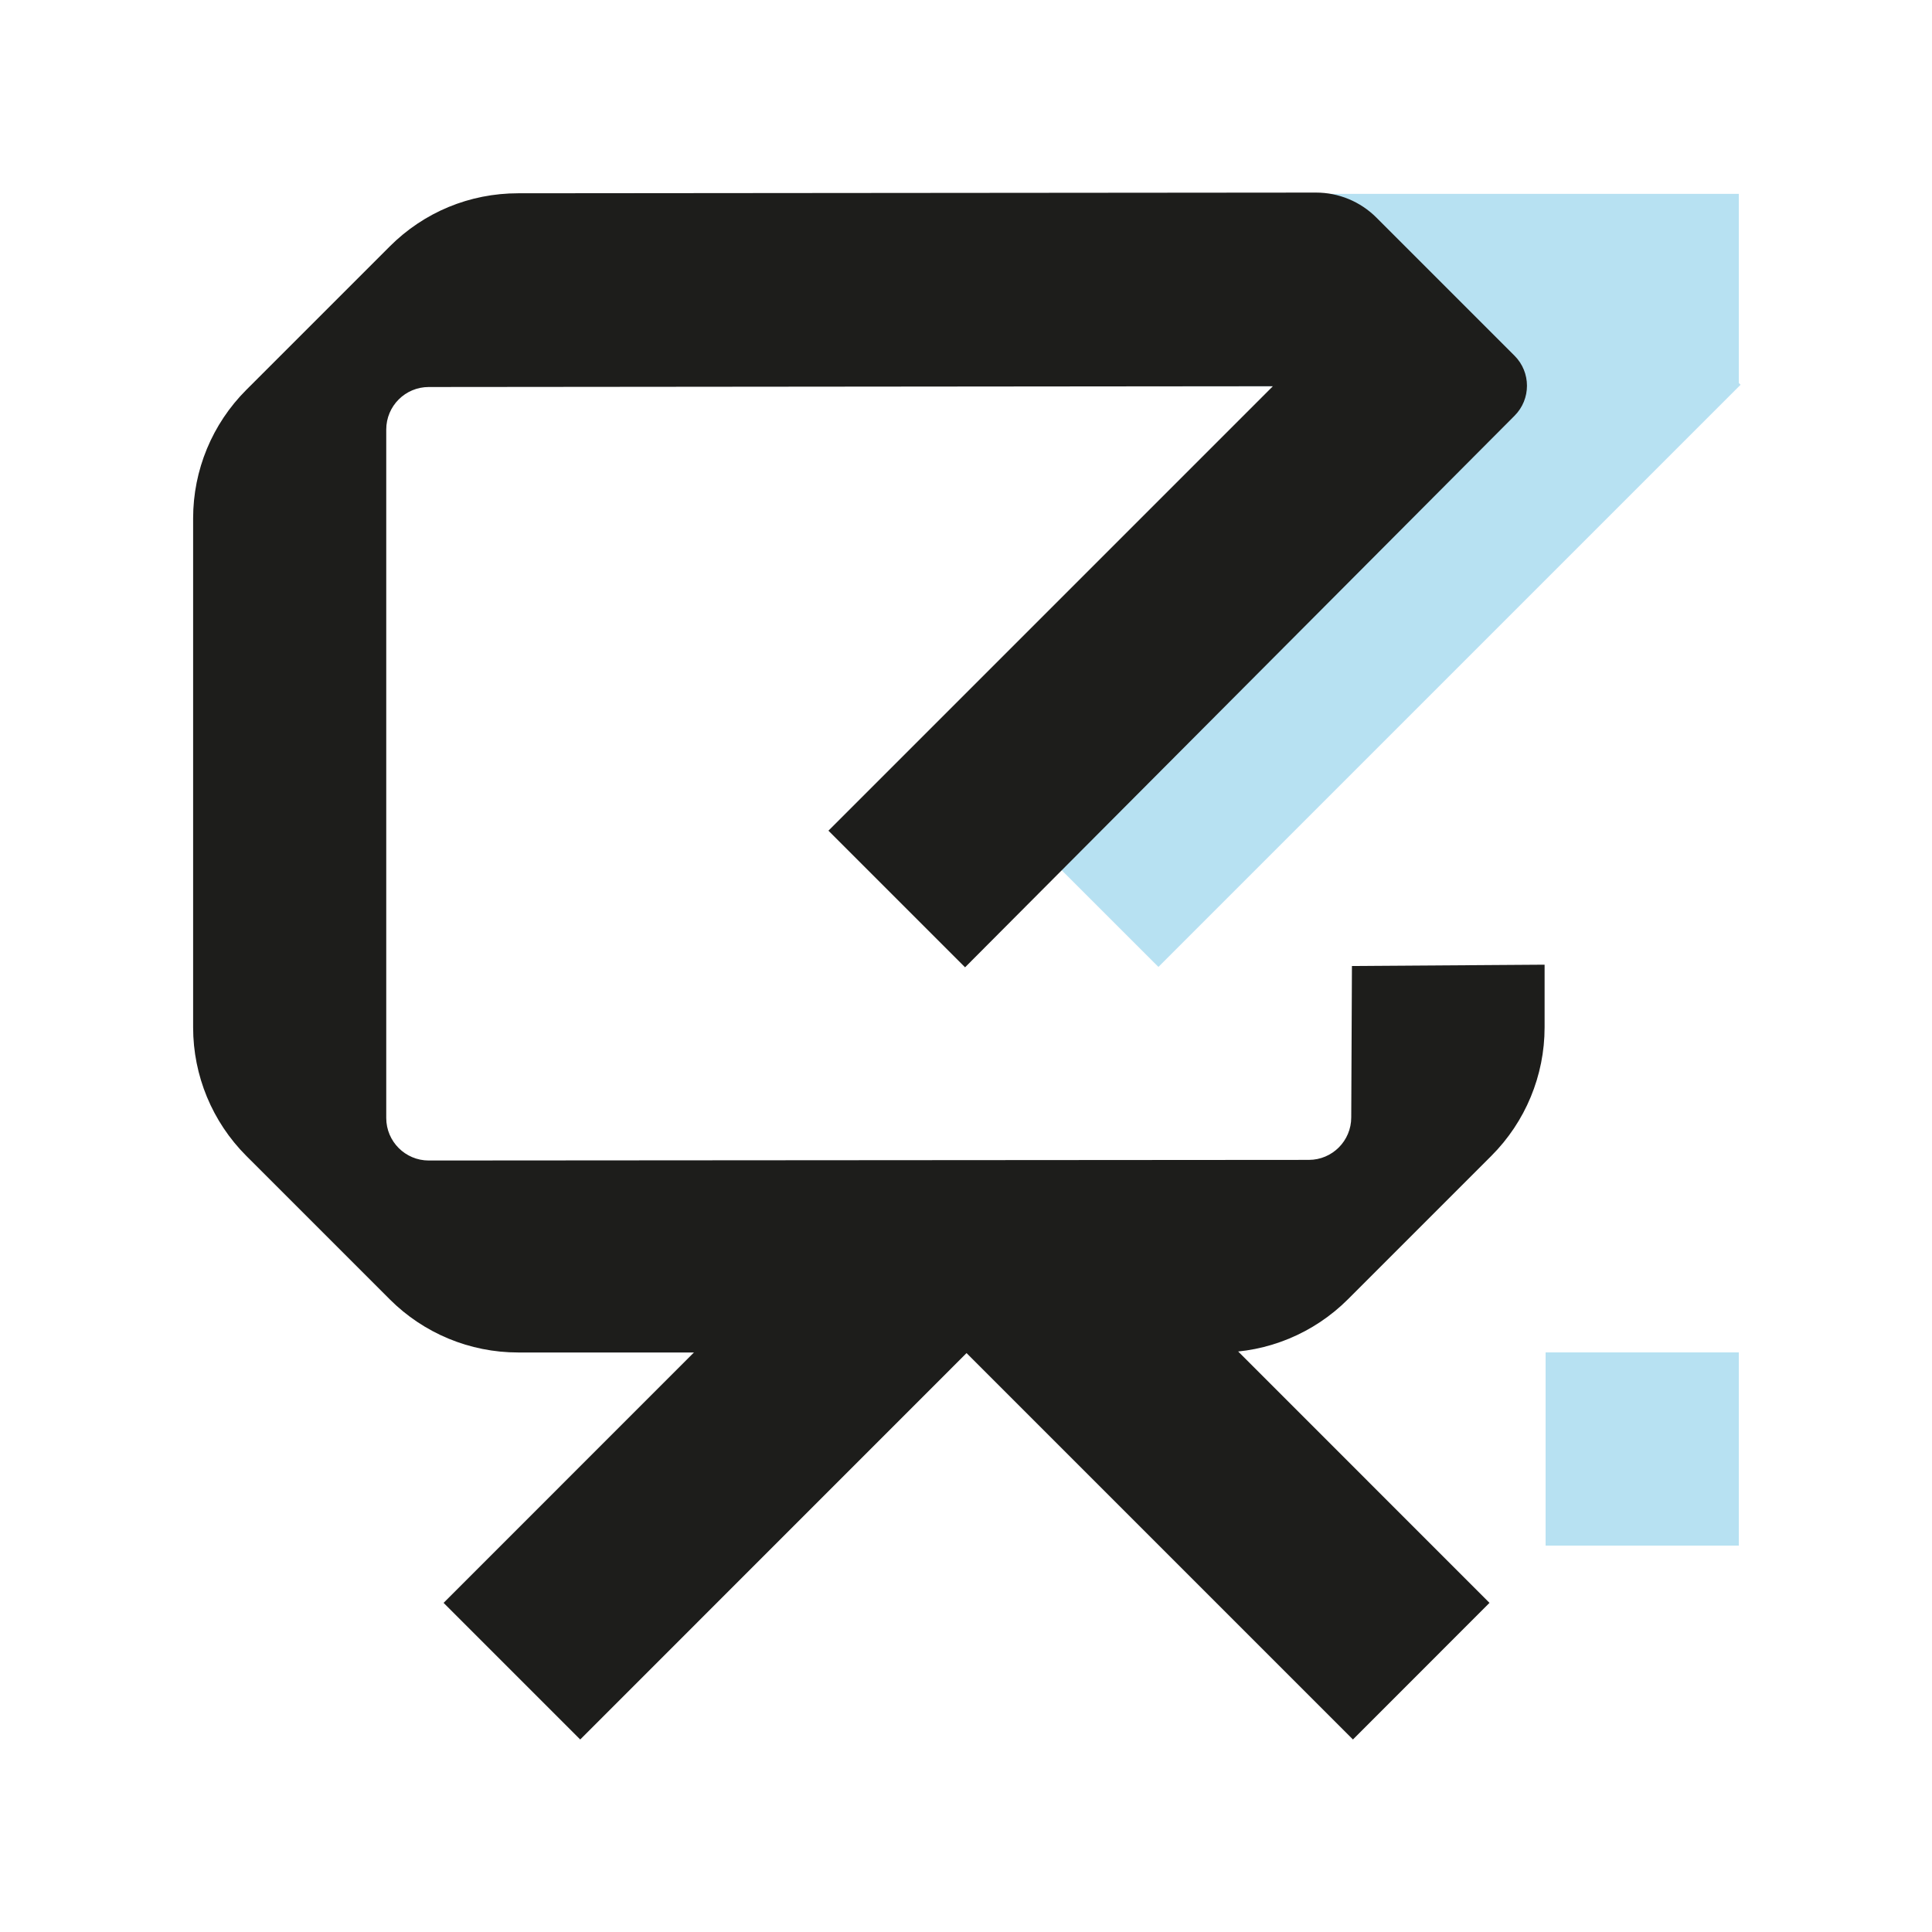
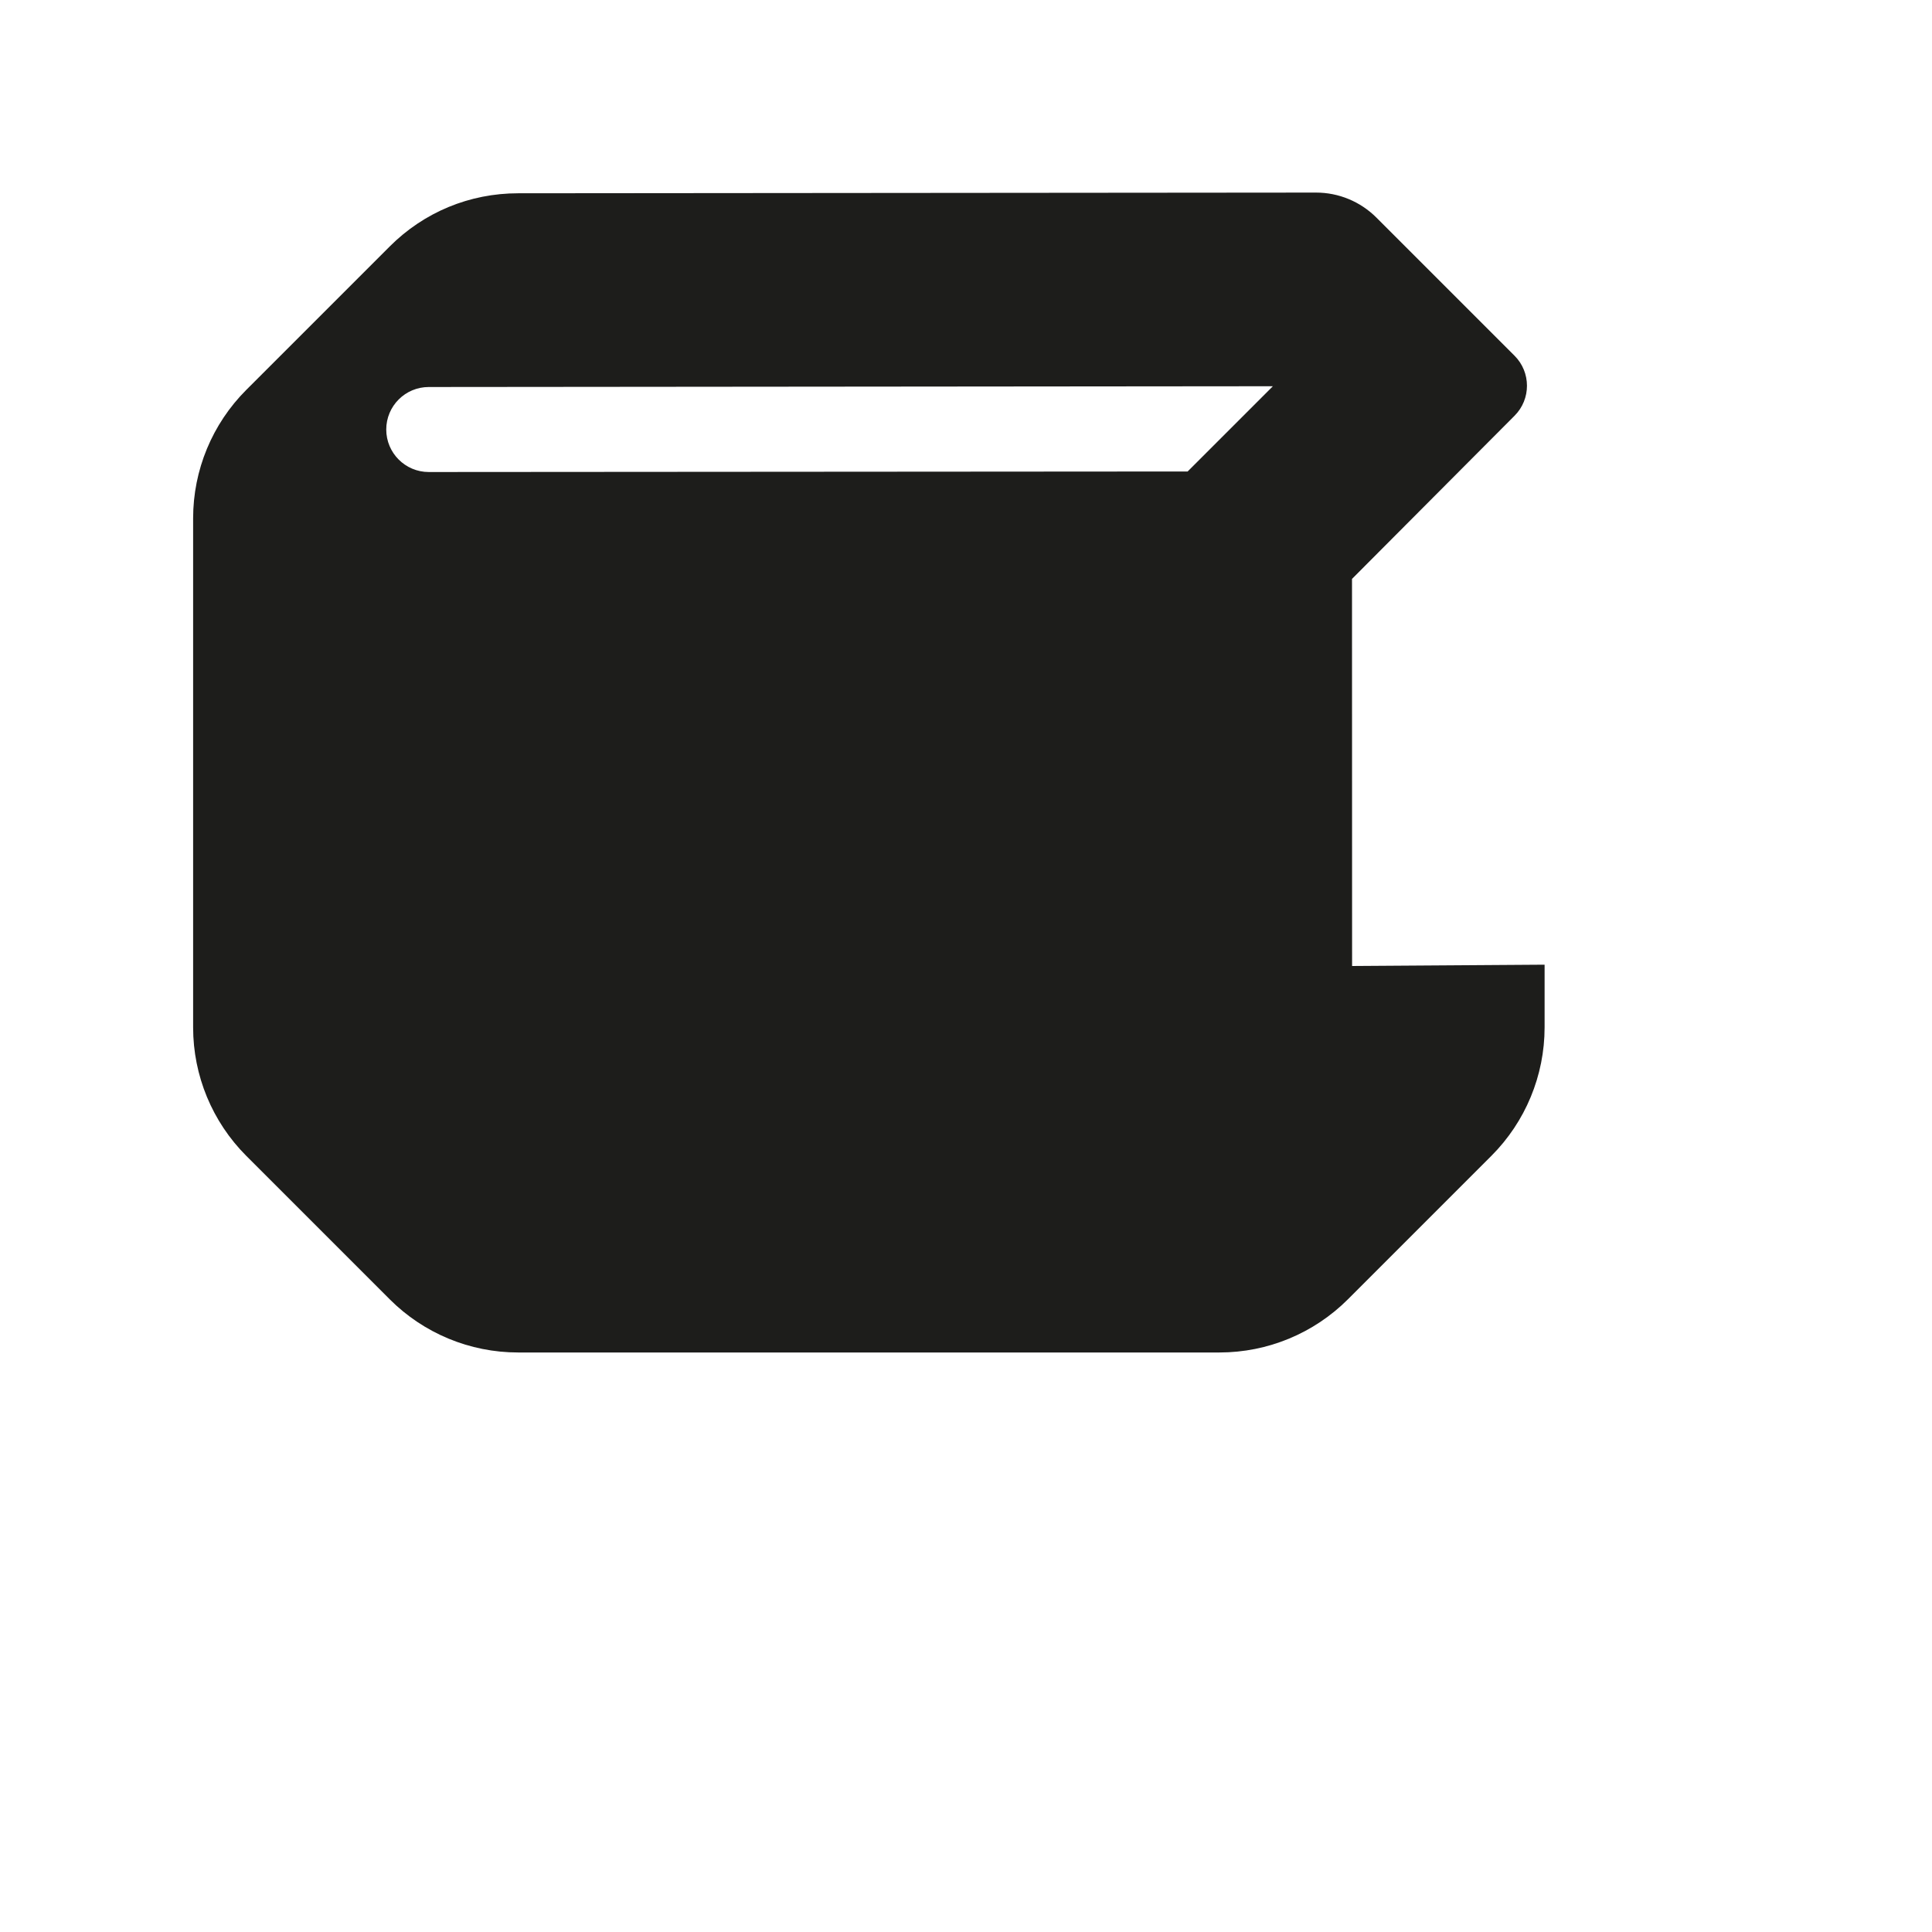
<svg xmlns="http://www.w3.org/2000/svg" id="_3._Take_action" viewBox="0 0 250 250">
  <defs>
    <style>.cls-1{fill:#1d1d1b;}.cls-2{fill:#b7e1f2;}</style>
  </defs>
-   <polygon class="cls-2" points="225.23 49.79 149.9 125.12 132.28 107.51 189.8 49.99 150 49.99 150 25.09 225 25.09 225 49.56 225.23 49.79" />
-   <path class="cls-1" d="M174.96,125l24.91-.17v8.11c0,6.24-2.48,12.22-6.89,16.63l-18.55,18.55c-4.41,4.41-10.39,6.89-16.63,6.89h-90.76c-6.23,0-12.2-2.47-16.61-6.88l-18.55-18.55c-4.41-4.41-6.89-10.39-6.89-16.63v-65.89c0-6.23,2.47-12.2,6.88-16.61l18.56-18.56c4.44-4.44,10.34-6.88,16.62-6.88l103.25-.09c2.92,0,5.72,1.16,7.79,3.22l17.89,17.89c2.14,2.14,2.15,5.62,0,7.77l-71.1,71.37-17.68-17.68,57.51-57.51-109.23.1c-3.04,0-5.5,2.46-5.5,5.5v89.09c0,3.04,2.47,5.5,5.5,5.5l113.88-.08c3.03,0,5.49-2.46,5.49-5.5l.09-19.59Z" />
-   <polygon class="cls-1" points="146.34 161 103.8 161 57.4 207.41 75.08 225.09 125.07 175.09 175.07 225.09 192.74 207.41 146.34 161" />
-   <rect class="cls-2" x="200" y="175" width="25" height="25" />
+   <path class="cls-1" d="M174.96,125l24.91-.17v8.11c0,6.24-2.48,12.22-6.89,16.63l-18.55,18.55c-4.41,4.41-10.39,6.89-16.63,6.89h-90.76c-6.23,0-12.2-2.47-16.61-6.88l-18.55-18.55c-4.41-4.41-6.89-10.39-6.89-16.63v-65.89c0-6.23,2.47-12.2,6.88-16.61l18.56-18.56c4.44-4.44,10.34-6.88,16.62-6.88l103.25-.09c2.92,0,5.72,1.16,7.79,3.22l17.89,17.89c2.14,2.14,2.15,5.62,0,7.77l-71.1,71.37-17.68-17.68,57.51-57.51-109.23.1c-3.04,0-5.5,2.46-5.5,5.5c0,3.04,2.47,5.5,5.5,5.5l113.88-.08c3.03,0,5.49-2.46,5.49-5.5l.09-19.59Z" />
</svg>